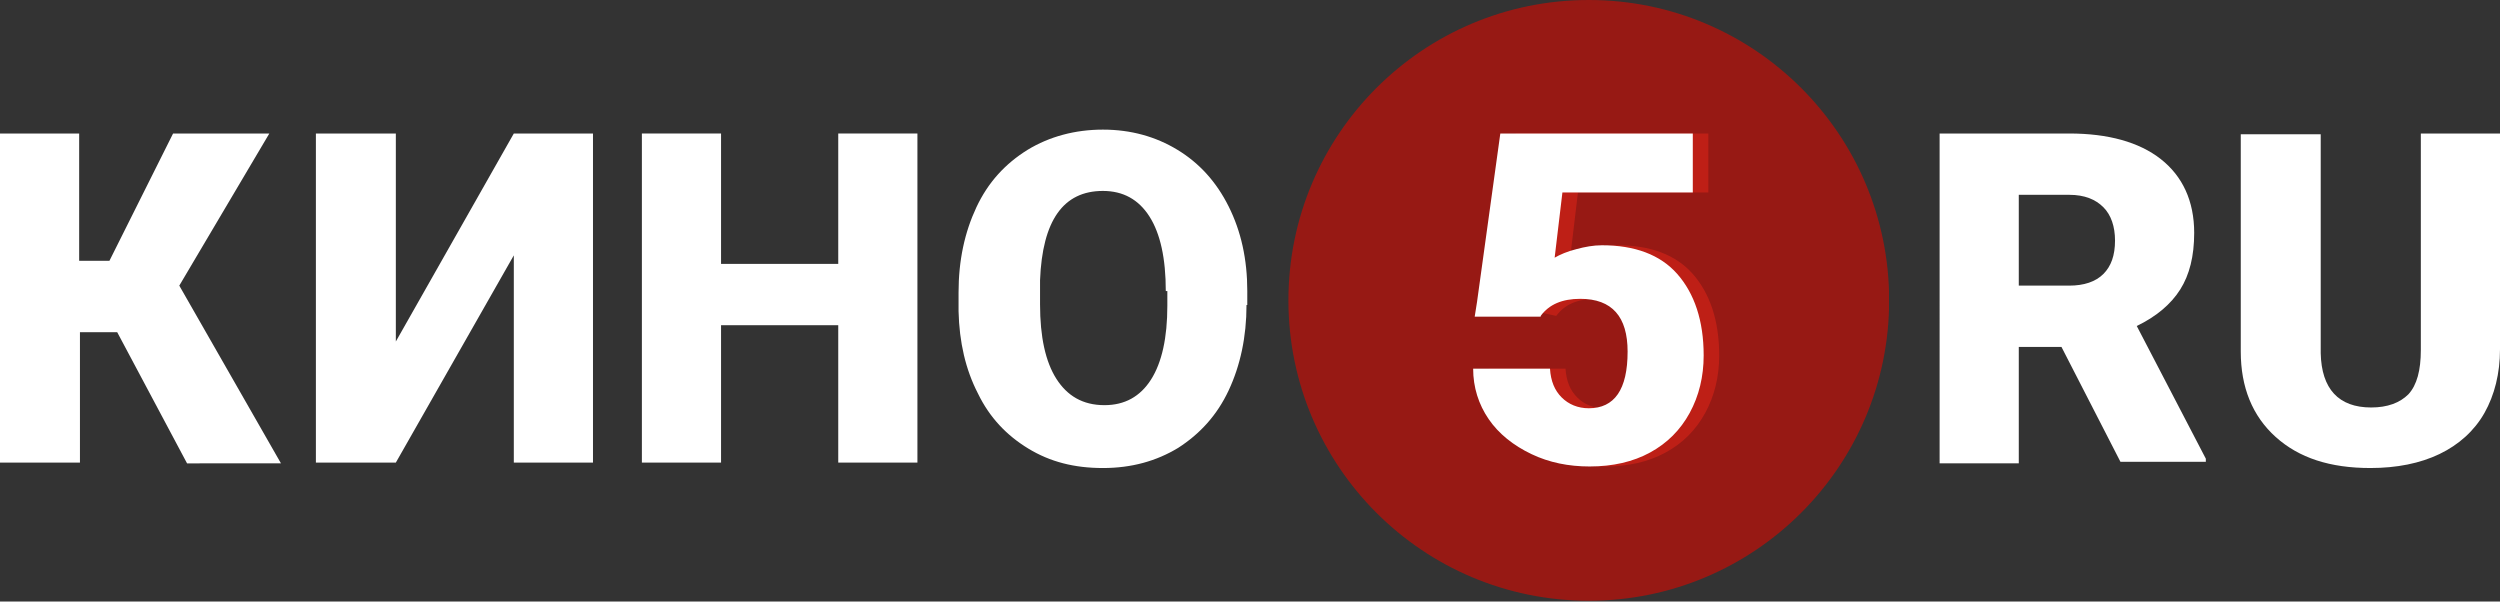
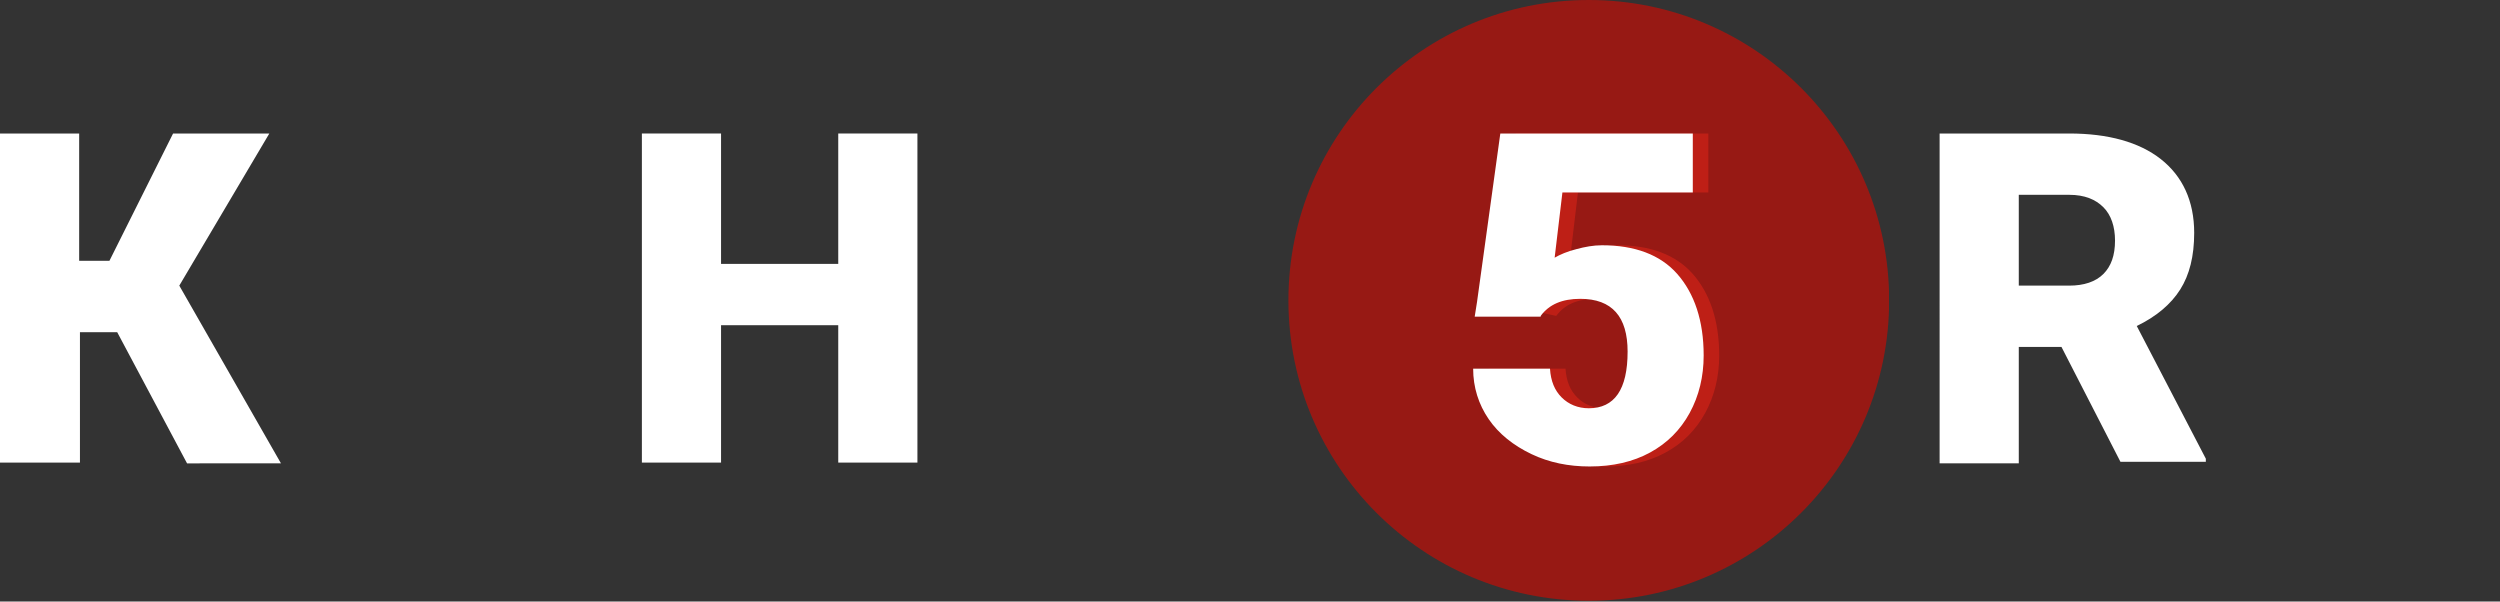
<svg xmlns="http://www.w3.org/2000/svg" version="1.1" id="Layer_1" x="0px" y="0px" viewBox="0 0 322.1 77.5" style="enable-background:new 0 0 322.1 77.5;" xml:space="preserve">
  <rect x="0" y="0" width="322.1" height="77.5" fill="#333333" stroke="none" />
  <style type="text/css">
	.st0{fill:#FFFFFF;}
	.st1{fill:url(#SVGID_1_);}
	.st2{opacity:0.64;fill:#D52318;}
</style>
  <path class="st0" d="M15.1,42.8h-4.8v16.8H0V17.2h10.2v16.4h3.9l8.2-16.4h12.4L23.1,36.8l13.1,22.9H24.1L15.1,42.8z" />
-   <path class="st0" d="M66.2,17.2h10.2v42.4H66.2V32.9L51,59.6H40.7V17.2H51V44L66.2,17.2z" />
  <path class="st0" d="M118.2,59.6H108V41.9H92.9v17.7H82.7V17.2h10.2V34H108V17.2h10.2V59.6z" />
-   <path class="st0" d="M160.6,39.3c0,4.1-0.8,7.8-2.3,11c-1.5,3.2-3.7,5.6-6.5,7.4c-2.8,1.7-6,2.6-9.7,2.6s-6.8-0.8-9.6-2.5  c-2.8-1.7-5-4-6.5-7.1c-1.6-3.1-2.4-6.6-2.5-10.6v-2.4c0-4.2,0.8-7.8,2.3-11c1.5-3.2,3.7-5.6,6.6-7.4c2.8-1.7,6.1-2.6,9.7-2.6  c3.6,0,6.8,0.9,9.6,2.6c2.8,1.7,5,4.1,6.6,7.3c1.6,3.2,2.4,6.8,2.4,10.9V39.3z M150.2,37.5c0-4.2-0.7-7.4-2.1-9.6  c-1.4-2.2-3.4-3.3-6-3.3c-5.1,0-7.8,3.8-8.1,11.5l0,3.1c0,4.2,0.7,7.4,2.1,9.6c1.4,2.2,3.4,3.4,6.2,3.4c2.6,0,4.6-1.1,6-3.3  c1.4-2.2,2.1-5.4,2.1-9.5V37.5z" />
  <g>
    <radialGradient id="SVGID_1_" cx="204.701" cy="38.737" r="38.737" fx="243.438" fy="38.561" gradientUnits="userSpaceOnUse">
      <stop offset="0.197" style="stop-color:#FDEADC" />
      <stop offset="0.222" style="stop-color:#FDE3D0" />
      <stop offset="0.269" style="stop-color:#FBCFAF" />
      <stop offset="0.332" style="stop-color:#F7AD7A" />
      <stop offset="0.408" style="stop-color:#EF7A34" />
      <stop offset="0.43" style="stop-color:#ED6A1F" />
      <stop offset="0.528" style="stop-color:#EC651F" />
      <stop offset="0.646" style="stop-color:#EA571E" />
      <stop offset="0.67" style="stop-color:#E9531E" />
      <stop offset="0.76" style="stop-color:#E6501E" />
      <stop offset="0.815" style="stop-color:#DB481D" />
      <stop offset="0.859" style="stop-color:#C83B1A" />
      <stop offset="0.898" style="stop-color:#B12B18" />
      <stop offset="0.931" style="stop-color:#971914" />
    </radialGradient>
    <circle class="st1" cx="204.7" cy="38.7" r="38.7" />
    <g>
-       <path class="st2" d="M192.3,38.9l3-21.7h24.8v7.6h-16.8l-1,8.4c0.7-0.4,1.6-0.8,2.8-1.1c1.1-0.3,2.2-0.5,3.3-0.5    c4.2,0,7.5,1.2,9.7,3.7s3.4,6,3.4,10.5c0,2.7-0.6,5.2-1.8,7.4c-1.2,2.2-2.9,3.9-5.1,5.1c-2.2,1.2-4.8,1.8-7.8,1.8    c-2.7,0-5.2-0.5-7.5-1.6s-4.2-2.6-5.5-4.5c-1.3-1.9-2-4.1-2-6.5h9.9c0.1,1.6,0.6,2.8,1.5,3.7c0.9,0.9,2.1,1.4,3.5,1.4    c3.3,0,5-2.4,5-7.3c0-4.5-2-6.8-6.1-6.8c-2.3,0-4,0.7-5.1,2.2L192.3,38.9z" />
+       <path class="st2" d="M192.3,38.9l3-21.7h24.8v7.6h-16.8l-1,8.4c0.7-0.4,1.6-0.8,2.8-1.1c1.1-0.3,2.2-0.5,3.3-0.5    c4.2,0,7.5,1.2,9.7,3.7s3.4,6,3.4,10.5c0,2.7-0.6,5.2-1.8,7.4c-1.2,2.2-2.9,3.9-5.1,5.1c-2.2,1.2-4.8,1.8-7.8,1.8    c-2.7,0-5.2-0.5-7.5-1.6s-4.2-2.6-5.5-4.5c-1.3-1.9-2-4.1-2-6.5h9.9c0.1,1.6,0.6,2.8,1.5,3.7c0.9,0.9,2.1,1.4,3.5,1.4    c3.3,0,5-2.4,5-7.3c0-4.5-2-6.8-6.1-6.8c-2.3,0-4,0.7-5.1,2.2L192.3,38.9" />
      <path class="st0" d="M190.3,38.9l3-21.7h24.8v7.6h-16.8l-1,8.4c0.7-0.4,1.6-0.8,2.8-1.1c1.1-0.3,2.2-0.5,3.3-0.5    c4.2,0,7.5,1.2,9.7,3.7s3.4,6,3.4,10.5c0,2.7-0.6,5.2-1.8,7.4c-1.2,2.2-2.9,3.9-5.1,5.1c-2.2,1.2-4.8,1.8-7.8,1.8    c-2.7,0-5.2-0.5-7.5-1.6s-4.2-2.6-5.5-4.5c-1.3-1.9-2-4.1-2-6.5h9.9c0.1,1.6,0.6,2.8,1.5,3.7c0.9,0.9,2.1,1.4,3.5,1.4    c3.3,0,5-2.4,5-7.3c0-4.5-2-6.8-6.1-6.8c-2.3,0-4,0.7-5.1,2.2L190.3,38.9z" />
      <polygon class="st0" points="190.3,38.9 198.5,38.9 198.5,40.8 190,40.8   " />
    </g>
  </g>
  <g>
    <path class="st0" d="M265.6,44.7h-5.5v15h-10.2V17.2h16.7c5,0,9,1.1,11.8,3.3c2.8,2.2,4.3,5.4,4.3,9.5c0,3-0.6,5.4-1.8,7.3   c-1.2,1.9-3.1,3.5-5.6,4.7l8.9,17.1v0.4h-11L265.6,44.7z M260.1,36.8h6.5c1.9,0,3.4-0.5,4.4-1.5c1-1,1.5-2.4,1.5-4.3   c0-1.8-0.5-3.3-1.5-4.3c-1-1-2.4-1.6-4.4-1.6h-6.5V36.8z" />
-     <path class="st0" d="M322.1,17.2V45c0,3.1-0.7,5.9-2,8.2c-1.3,2.3-3.3,4.1-5.8,5.3c-2.5,1.2-5.5,1.8-8.9,1.8c-5.2,0-9.2-1.3-12.2-4   c-3-2.7-4.5-6.4-4.5-11v-28h10.3v28.2c0.1,4.6,2.3,7,6.5,7c2.1,0,3.7-0.6,4.8-1.7c1.1-1.2,1.6-3.1,1.6-5.7V17.2H322.1z" />
  </g>
</svg>